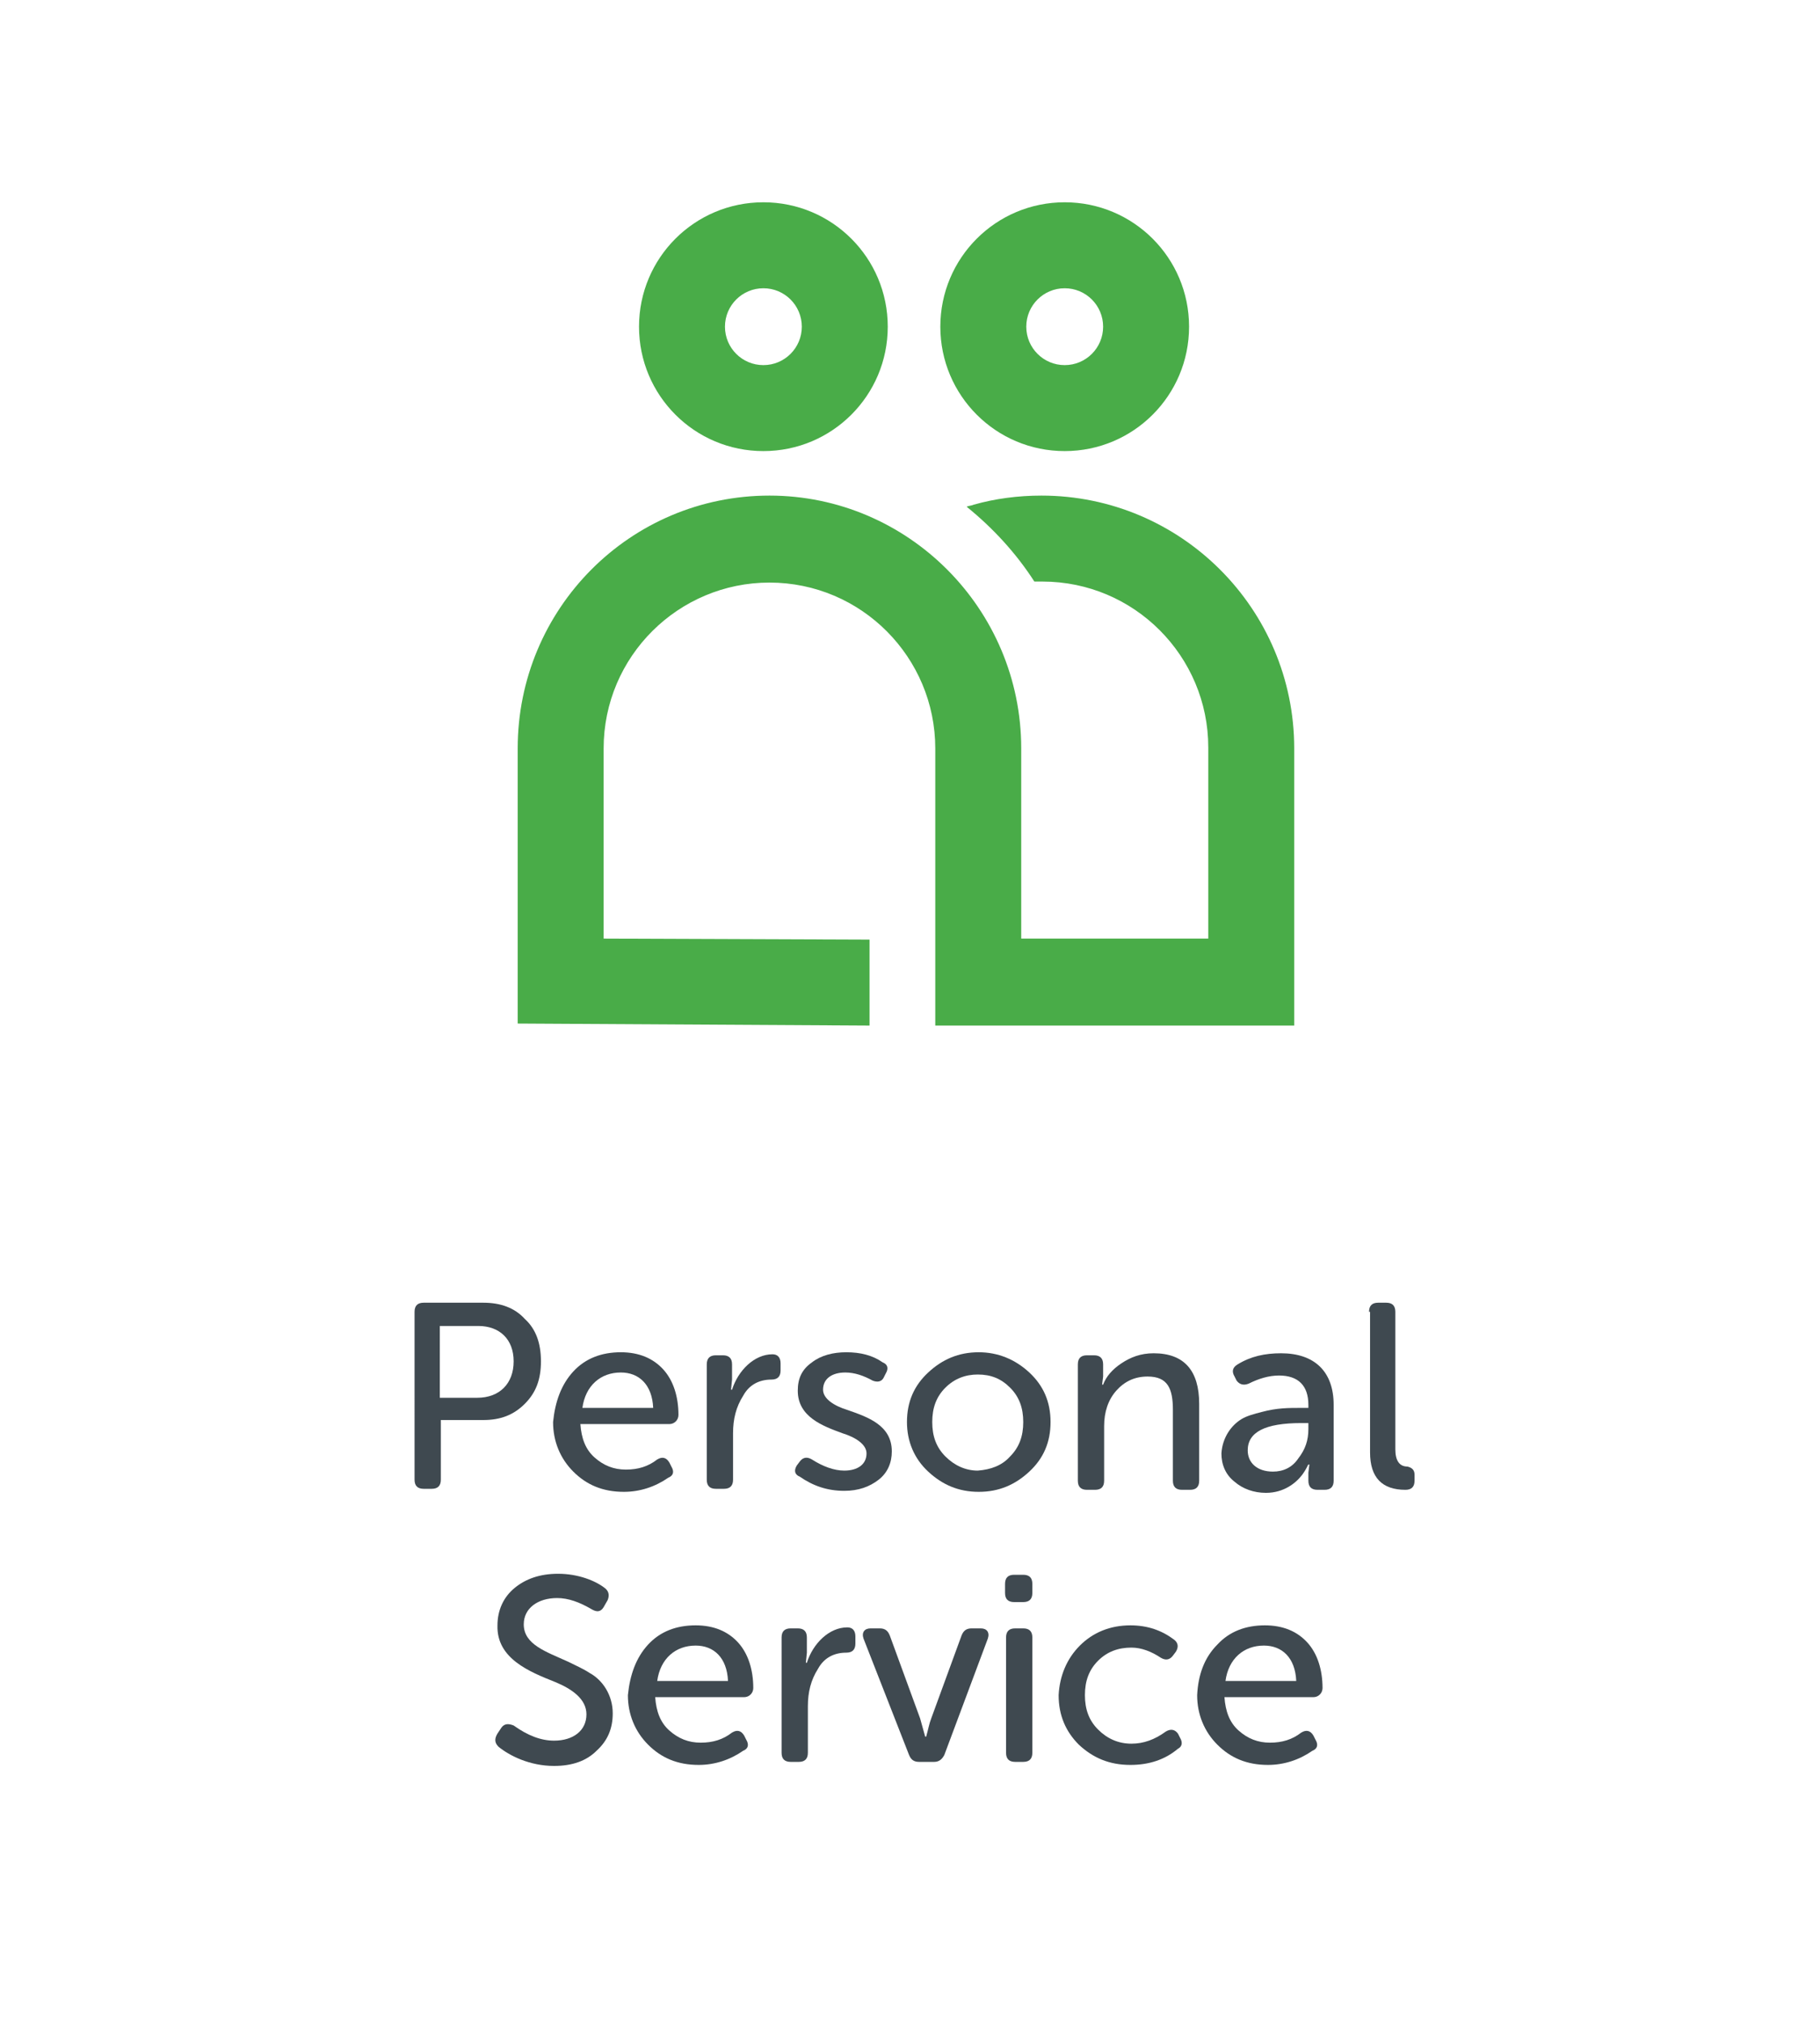
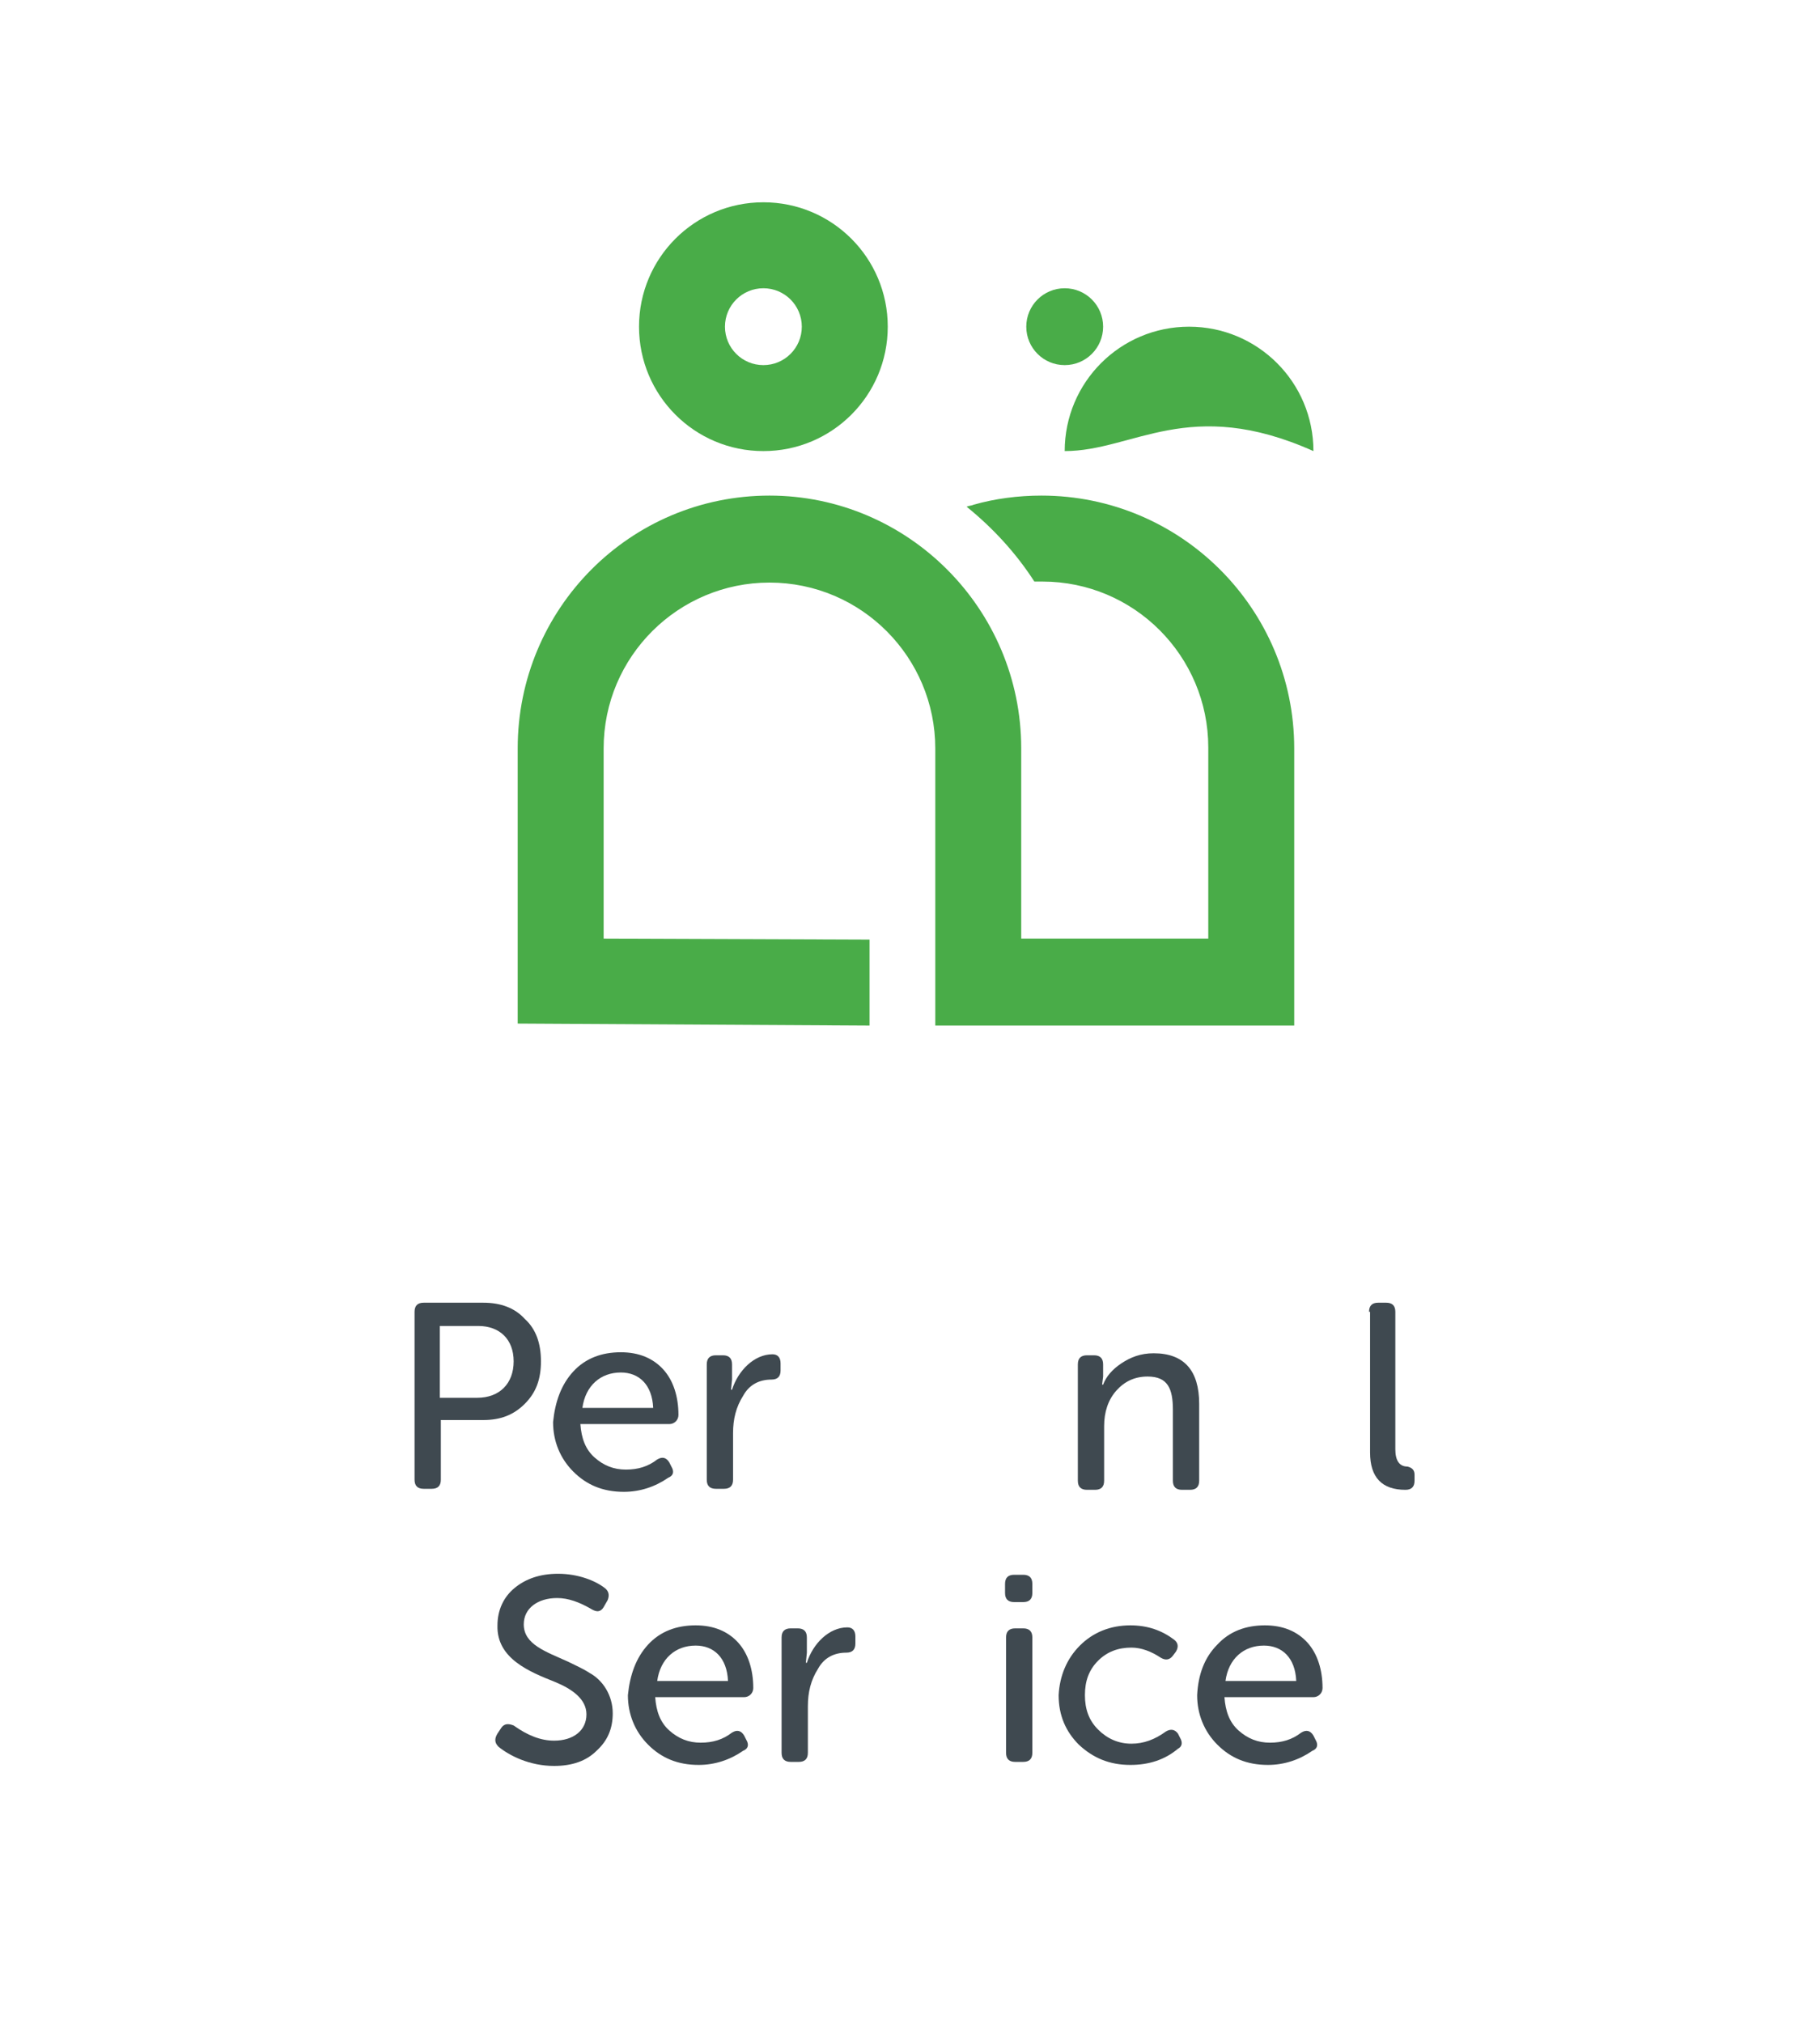
<svg xmlns="http://www.w3.org/2000/svg" version="1.1" id="Layer_1" x="0px" y="0px" viewBox="0 0 180 200" style="enable-background:new 0 0 180 200;" xml:space="preserve">
  <style type="text/css">
	.st0{fill:#3F4950;}
	.st1{fill:#49AC48;}
</style>
  <g>
    <path class="st0" d="M41,129.7c0-0.6,0.3-0.9,0.9-0.9h5.9c1.7,0,3.1,0.5,4.1,1.6c1.1,1,1.6,2.4,1.6,4.2s-0.5,3.1-1.6,4.2   c-1.1,1.1-2.4,1.6-4.1,1.6h-4.2v5.9c0,0.6-0.3,0.9-0.9,0.9h-0.8c-0.6,0-0.9-0.3-0.9-0.9V129.7z M43.5,138.2h3.7   c2.2,0,3.6-1.4,3.6-3.6c0-2.2-1.4-3.5-3.5-3.5h-3.8V138.2z" />
    <path class="st0" d="M56.7,135.6c1.2-1.3,2.8-1.9,4.7-1.9c1.8,0,3.2,0.6,4.2,1.7c1,1.1,1.5,2.7,1.5,4.5c0,0.5-0.4,0.9-0.9,0.9h-8.8   c0.1,1.4,0.5,2.5,1.4,3.3c0.9,0.8,1.9,1.2,3.1,1.2c1.2,0,2.2-0.3,3.1-1c0.5-0.3,0.9-0.2,1.2,0.3l0.2,0.4c0.3,0.5,0.2,0.9-0.3,1.1   c-1.3,0.9-2.8,1.4-4.4,1.4c-2.1,0-3.7-0.7-5-2c-1.3-1.3-2-3-2-4.9C54.9,138.6,55.5,136.9,56.7,135.6z M64.6,139.2   c-0.1-2.3-1.4-3.5-3.2-3.5c-2,0-3.5,1.3-3.8,3.5H64.6z" />
    <path class="st0" d="M69.9,134.9c0-0.6,0.3-0.9,0.9-0.9h0.7c0.6,0,0.9,0.3,0.9,0.9v1.5l-0.1,1h0.1c0.6-1.9,2.2-3.5,4-3.5   c0.5,0,0.8,0.3,0.8,0.9v0.7c0,0.6-0.3,0.9-0.9,0.9c-1.2,0-2.2,0.5-2.8,1.6c-0.7,1.1-1,2.3-1,3.7v4.6c0,0.6-0.3,0.9-0.9,0.9h-0.8   c-0.6,0-0.9-0.3-0.9-0.9V134.9z" />
-     <path class="st0" d="M78.8,144.9l0.3-0.4c0.3-0.4,0.7-0.5,1.2-0.2c1.1,0.7,2.2,1.1,3.2,1.1c1.3,0,2.2-0.6,2.2-1.7   c0-0.9-1.1-1.6-2.4-2c-1.9-0.7-4.4-1.6-4.4-4.2c0-1.2,0.4-2.1,1.4-2.8c0.9-0.7,2.1-1,3.4-1c1.4,0,2.6,0.3,3.6,1   c0.5,0.2,0.6,0.6,0.3,1.1l-0.2,0.4c-0.2,0.4-0.6,0.5-1.1,0.3c-0.9-0.5-1.8-0.8-2.7-0.8c-1.3,0-2.2,0.6-2.2,1.7c0,0.9,1.1,1.6,2.4,2   c2,0.7,4.4,1.5,4.4,4.1c0,1.1-0.4,2.1-1.3,2.8c-0.9,0.7-2,1.1-3.4,1.1c-1.7,0-3.1-0.5-4.4-1.4C78.6,145.8,78.5,145.4,78.8,144.9z" />
-     <path class="st0" d="M101.8,135.7c1.4,1.3,2.1,2.9,2.1,4.9c0,2-0.7,3.6-2.1,4.9s-3,2-5,2c-2,0-3.6-0.7-5-2c-1.4-1.3-2.1-3-2.1-4.9   c0-2,0.7-3.6,2.1-4.9c1.4-1.3,3-2,5-2C98.7,133.7,100.4,134.4,101.8,135.7z M99.9,144c0.9-0.9,1.3-2,1.3-3.4c0-1.4-0.4-2.5-1.3-3.4   c-0.9-0.9-1.9-1.3-3.2-1.3c-1.2,0-2.3,0.4-3.2,1.3c-0.9,0.9-1.3,2-1.3,3.4c0,1.4,0.4,2.5,1.3,3.4c0.9,0.9,2,1.4,3.2,1.4   C98,145.3,99.1,144.9,99.9,144z" />
    <path class="st0" d="M106.6,134.9c0-0.6,0.3-0.9,0.9-0.9h0.7c0.6,0,0.9,0.3,0.9,0.9v1.2l-0.1,0.8h0.1c0.3-0.8,0.9-1.5,1.8-2.1   s1.9-1,3.2-1c3,0,4.5,1.7,4.5,5v7.6c0,0.6-0.3,0.9-0.9,0.9h-0.8c-0.6,0-0.9-0.3-0.9-0.9v-7c0-2.1-0.5-3.3-2.5-3.3   c-1.3,0-2.3,0.5-3.1,1.4c-0.8,0.9-1.2,2.1-1.2,3.5v5.4c0,0.6-0.3,0.9-0.9,0.9h-0.8c-0.6,0-0.9-0.3-0.9-0.9V134.9z" />
-     <path class="st0" d="M122.8,140.3c0.5-0.3,1.2-0.5,2-0.7c1.5-0.4,2.6-0.4,3.9-0.4h0.7v-0.3c0-1.9-1-2.9-2.9-2.9c-1,0-2,0.3-3,0.8   c-0.5,0.2-0.9,0.1-1.2-0.3l-0.2-0.4c-0.3-0.5-0.2-0.9,0.3-1.2c1.3-0.8,2.7-1.1,4.3-1.1c3.3,0,5.2,1.8,5.2,5.1v7.5   c0,0.6-0.3,0.9-0.9,0.9h-0.7c-0.6,0-0.9-0.3-0.9-0.9v-0.8l0.1-0.8h-0.1c-0.1,0.1-0.1,0.3-0.6,1c-0.6,0.8-1.8,1.8-3.6,1.8   c-1.2,0-2.3-0.4-3.1-1.1c-0.9-0.7-1.3-1.7-1.3-2.8C120.9,142.1,121.8,140.9,122.8,140.3z M125.9,145.5c1,0,1.9-0.4,2.5-1.3   c0.7-0.9,1-1.8,1-2.9v-0.6h-0.7c-3.6,0-5.3,0.9-5.3,2.7C123.4,144.6,124.3,145.5,125.9,145.5z" />
    <path class="st0" d="M135.4,129.7c0-0.6,0.3-0.9,0.9-0.9h0.8c0.6,0,0.9,0.3,0.9,0.9v13.6c0,1.1,0.4,1.7,1.2,1.7   c0.4,0.1,0.7,0.3,0.7,0.8v0.6c0,0.6-0.3,0.9-0.9,0.9c-2.3,0-3.5-1.2-3.5-3.7V129.7z" />
    <path class="st0" d="M49.2,171.4l0.4-0.6c0.3-0.4,0.7-0.4,1.2-0.2c1.4,1,2.7,1.5,4,1.5c1.9,0,3.2-1,3.2-2.6c0-1.5-1.4-2.5-3.1-3.2   c-2.5-1-5.8-2.3-5.7-5.6c0-1.5,0.6-2.8,1.7-3.7s2.5-1.4,4.3-1.4c2,0,3.7,0.7,4.6,1.4c0.4,0.3,0.5,0.7,0.3,1.2l-0.4,0.7   c-0.3,0.5-0.7,0.5-1.2,0.2c-1.2-0.7-2.3-1.1-3.4-1.1c-1.9,0-3.3,1-3.3,2.6c0,2,2.2,2.7,4.4,3.7c0.8,0.4,1.5,0.7,2.1,1.1   c1.3,0.7,2.3,2.2,2.3,4c0,1.5-0.5,2.7-1.6,3.7c-1,1-2.4,1.5-4.2,1.5c-2.4,0-4.4-1-5.5-1.9C48.9,172.3,48.9,171.9,49.2,171.4z" />
    <path class="st0" d="M64.1,162.6c1.2-1.3,2.8-1.9,4.7-1.9c1.8,0,3.2,0.6,4.2,1.7c1,1.1,1.5,2.7,1.5,4.5c0,0.5-0.4,0.9-0.9,0.9h-8.8   c0.1,1.4,0.5,2.5,1.4,3.3c0.9,0.8,1.9,1.2,3.1,1.2c1.2,0,2.2-0.3,3.1-1c0.5-0.3,0.9-0.2,1.2,0.3l0.2,0.4c0.3,0.5,0.2,0.9-0.3,1.1   c-1.3,0.9-2.8,1.4-4.4,1.4c-2.1,0-3.7-0.7-5-2c-1.3-1.3-2-3-2-4.9C62.3,165.6,62.9,163.9,64.1,162.6z M72,166.2   c-0.1-2.3-1.4-3.5-3.2-3.5c-2,0-3.5,1.3-3.8,3.5H72z" />
    <path class="st0" d="M77.3,161.9c0-0.6,0.3-0.9,0.9-0.9h0.7c0.6,0,0.9,0.3,0.9,0.9v1.5l-0.1,1h0.1c0.6-1.9,2.2-3.5,4-3.5   c0.5,0,0.8,0.3,0.8,0.9v0.7c0,0.6-0.3,0.9-0.9,0.9c-1.2,0-2.2,0.5-2.8,1.6c-0.7,1.1-1,2.3-1,3.7v4.6c0,0.6-0.3,0.9-0.9,0.9h-0.8   c-0.6,0-0.9-0.3-0.9-0.9V161.9z" />
-     <path class="st0" d="M85.4,162c-0.2-0.6,0.1-1,0.7-1h0.9c0.5,0,0.8,0.2,1,0.7l3,8.2l0.5,1.8h0.1c0.2-0.7,0.3-1.3,0.5-1.8l3-8.2   c0.2-0.5,0.5-0.7,1-0.7h0.9c0.6,0,0.9,0.4,0.7,1l-4.3,11.5c-0.2,0.4-0.5,0.7-1,0.7h-1.5c-0.5,0-0.8-0.2-1-0.7L85.4,162z" />
    <path class="st0" d="M100.3,158.4c-0.6,0-0.9-0.3-0.9-0.9v-0.9c0-0.6,0.3-0.9,0.9-0.9h0.9c0.6,0,0.9,0.3,0.9,0.9v0.9   c0,0.6-0.3,0.9-0.9,0.9H100.3z M99.5,161.9c0-0.6,0.3-0.9,0.9-0.9h0.8c0.6,0,0.9,0.3,0.9,0.9v11.4c0,0.6-0.3,0.9-0.9,0.9h-0.8   c-0.6,0-0.9-0.3-0.9-0.9V161.9z" />
    <path class="st0" d="M106.8,162.7c1.3-1.3,3-2,5-2c1.7,0,3.1,0.5,4.3,1.4c0.4,0.3,0.5,0.7,0.2,1.2l-0.3,0.4   c-0.3,0.4-0.7,0.5-1.2,0.2c-0.9-0.6-1.9-1-2.9-1c-1.3,0-2.4,0.4-3.3,1.3c-0.9,0.9-1.3,2-1.3,3.4c0,1.4,0.4,2.5,1.3,3.4   c0.9,0.9,2,1.4,3.3,1.4c1.2,0,2.3-0.4,3.4-1.2c0.5-0.3,0.9-0.2,1.2,0.2l0.2,0.4c0.3,0.5,0.2,0.9-0.2,1.1c-1.3,1.1-2.9,1.6-4.7,1.6   c-2.1,0-3.7-0.7-5.1-2c-1.3-1.3-2-2.9-2-4.9C104.8,165.7,105.5,164,106.8,162.7z" />
    <path class="st0" d="M120.4,162.6c1.2-1.3,2.8-1.9,4.7-1.9c1.8,0,3.2,0.6,4.2,1.7c1,1.1,1.5,2.7,1.5,4.5c0,0.5-0.4,0.9-0.9,0.9   h-8.8c0.1,1.4,0.5,2.5,1.4,3.3c0.9,0.8,1.9,1.2,3.1,1.2c1.2,0,2.2-0.3,3.1-1c0.5-0.3,0.9-0.2,1.2,0.3l0.2,0.4   c0.3,0.5,0.2,0.9-0.3,1.1c-1.3,0.9-2.8,1.4-4.4,1.4c-2.1,0-3.7-0.7-5-2c-1.3-1.3-2-3-2-4.9C118.5,165.6,119.1,163.9,120.4,162.6z    M128.2,166.2c-0.1-2.3-1.4-3.5-3.2-3.5c-2,0-3.5,1.3-3.8,3.5H128.2z" />
  </g>
  <g>
    <g>
      <path class="st1" d="M75.5,44.6c-6.8,0-12.3-5.5-12.3-12.3c0-6.8,5.5-12.3,12.3-12.3c6.8,0,12.3,5.5,12.3,12.3    C87.8,39.1,82.3,44.6,75.5,44.6z M75.5,28.5c-2.1,0-3.8,1.7-3.8,3.8c0,2.1,1.7,3.8,3.8,3.8c2.1,0,3.8-1.7,3.8-3.8    C79.3,30.2,77.6,28.5,75.5,28.5z" />
    </g>
    <g>
-       <path class="st1" d="M105.3,44.6c-6.8,0-12.3-5.5-12.3-12.3c0-6.8,5.5-12.3,12.3-12.3s12.3,5.5,12.3,12.3    C117.6,39.1,112.1,44.6,105.3,44.6z M105.3,28.5c-2.1,0-3.8,1.7-3.8,3.8c0,2.1,1.7,3.8,3.8,3.8s3.8-1.7,3.8-3.8    C109.1,30.2,107.4,28.5,105.3,28.5z" />
+       <path class="st1" d="M105.3,44.6c0-6.8,5.5-12.3,12.3-12.3s12.3,5.5,12.3,12.3    C117.6,39.1,112.1,44.6,105.3,44.6z M105.3,28.5c-2.1,0-3.8,1.7-3.8,3.8c0,2.1,1.7,3.8,3.8,3.8s3.8-1.7,3.8-3.8    C109.1,30.2,107.4,28.5,105.3,28.5z" />
    </g>
    <g>
      <path class="st1" d="M103,49c-2.3,0-4.6,0.3-6.7,0.9c-0.2,0.1-0.5,0.1-0.7,0.2c2.6,2.1,4.9,4.6,6.7,7.4c0.3,0,0.5,0,0.8,0    c9.1,0,16.4,7.4,16.4,16.4v18.9H101V74c0-13.8-11.2-25-24.9-25c-13.8,0-24.9,11.2-24.9,25v27.2l34.8,0.2l0-8.5l-26.3-0.1V74    c0-9.1,7.4-16.4,16.4-16.4c9.1,0,16.4,7.4,16.4,16.4v27.4H128l0-27.4C128,60.2,116.8,49,103,49z" />
    </g>
  </g>
</svg>